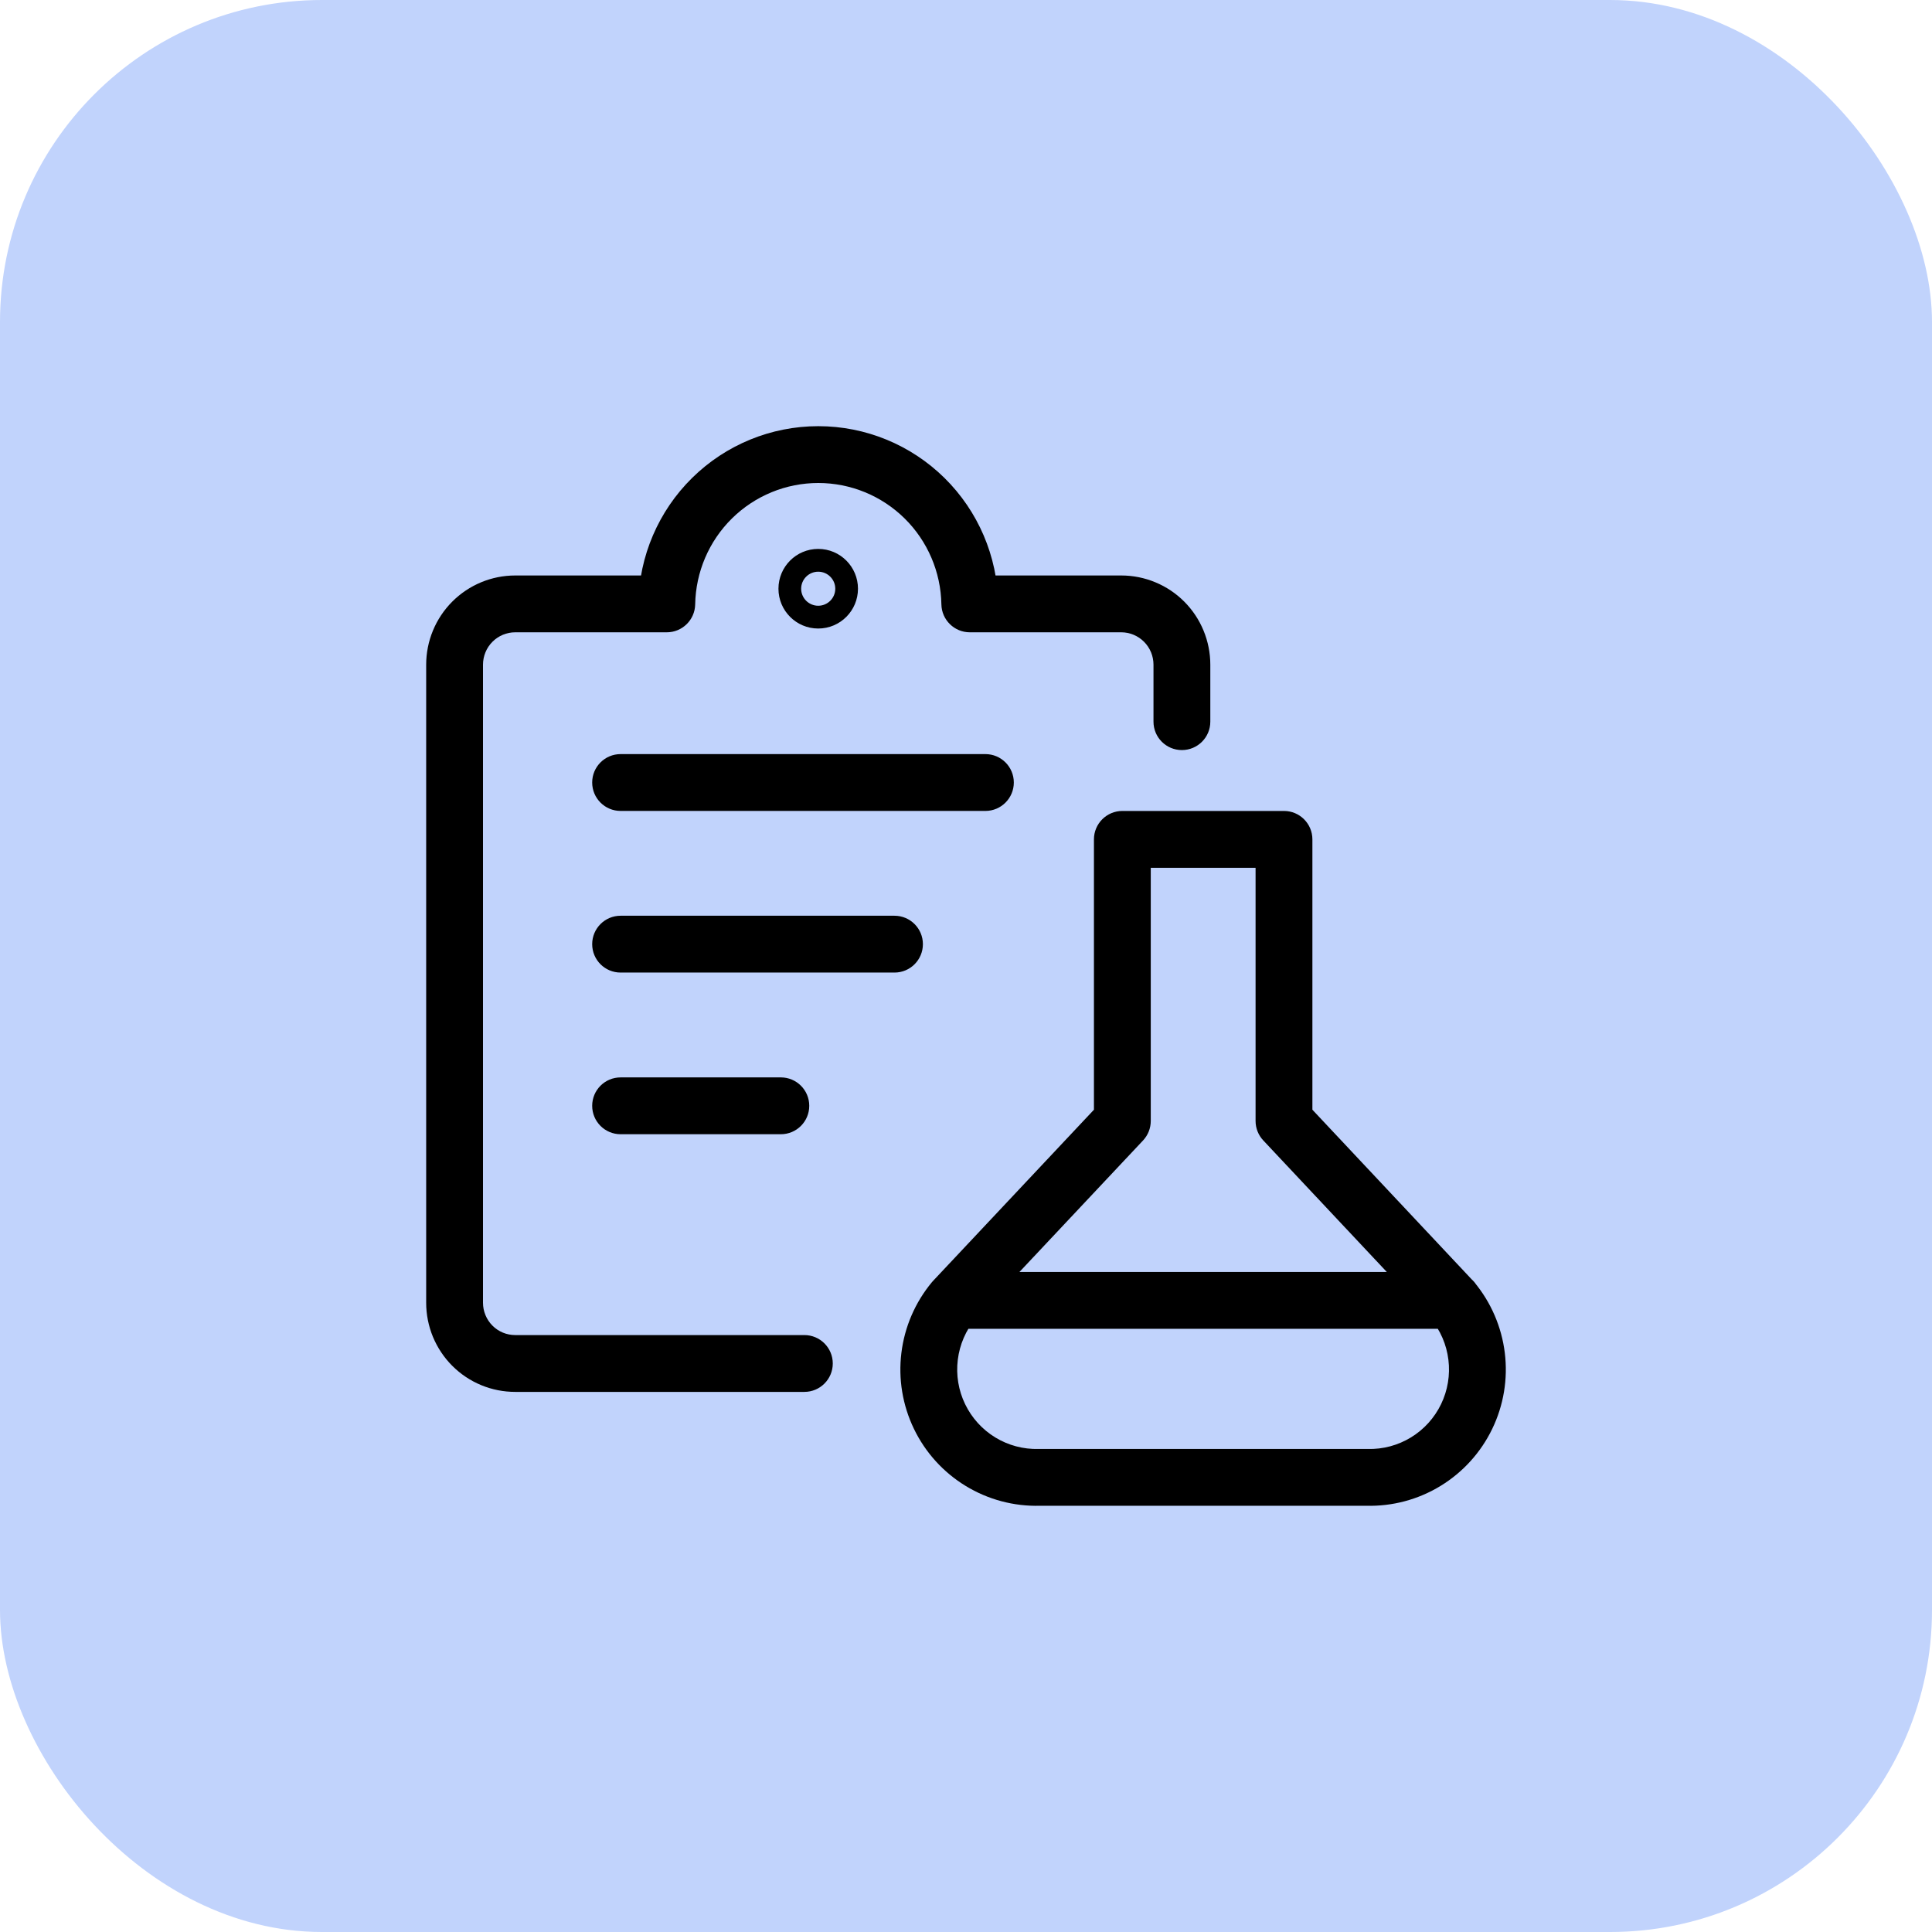
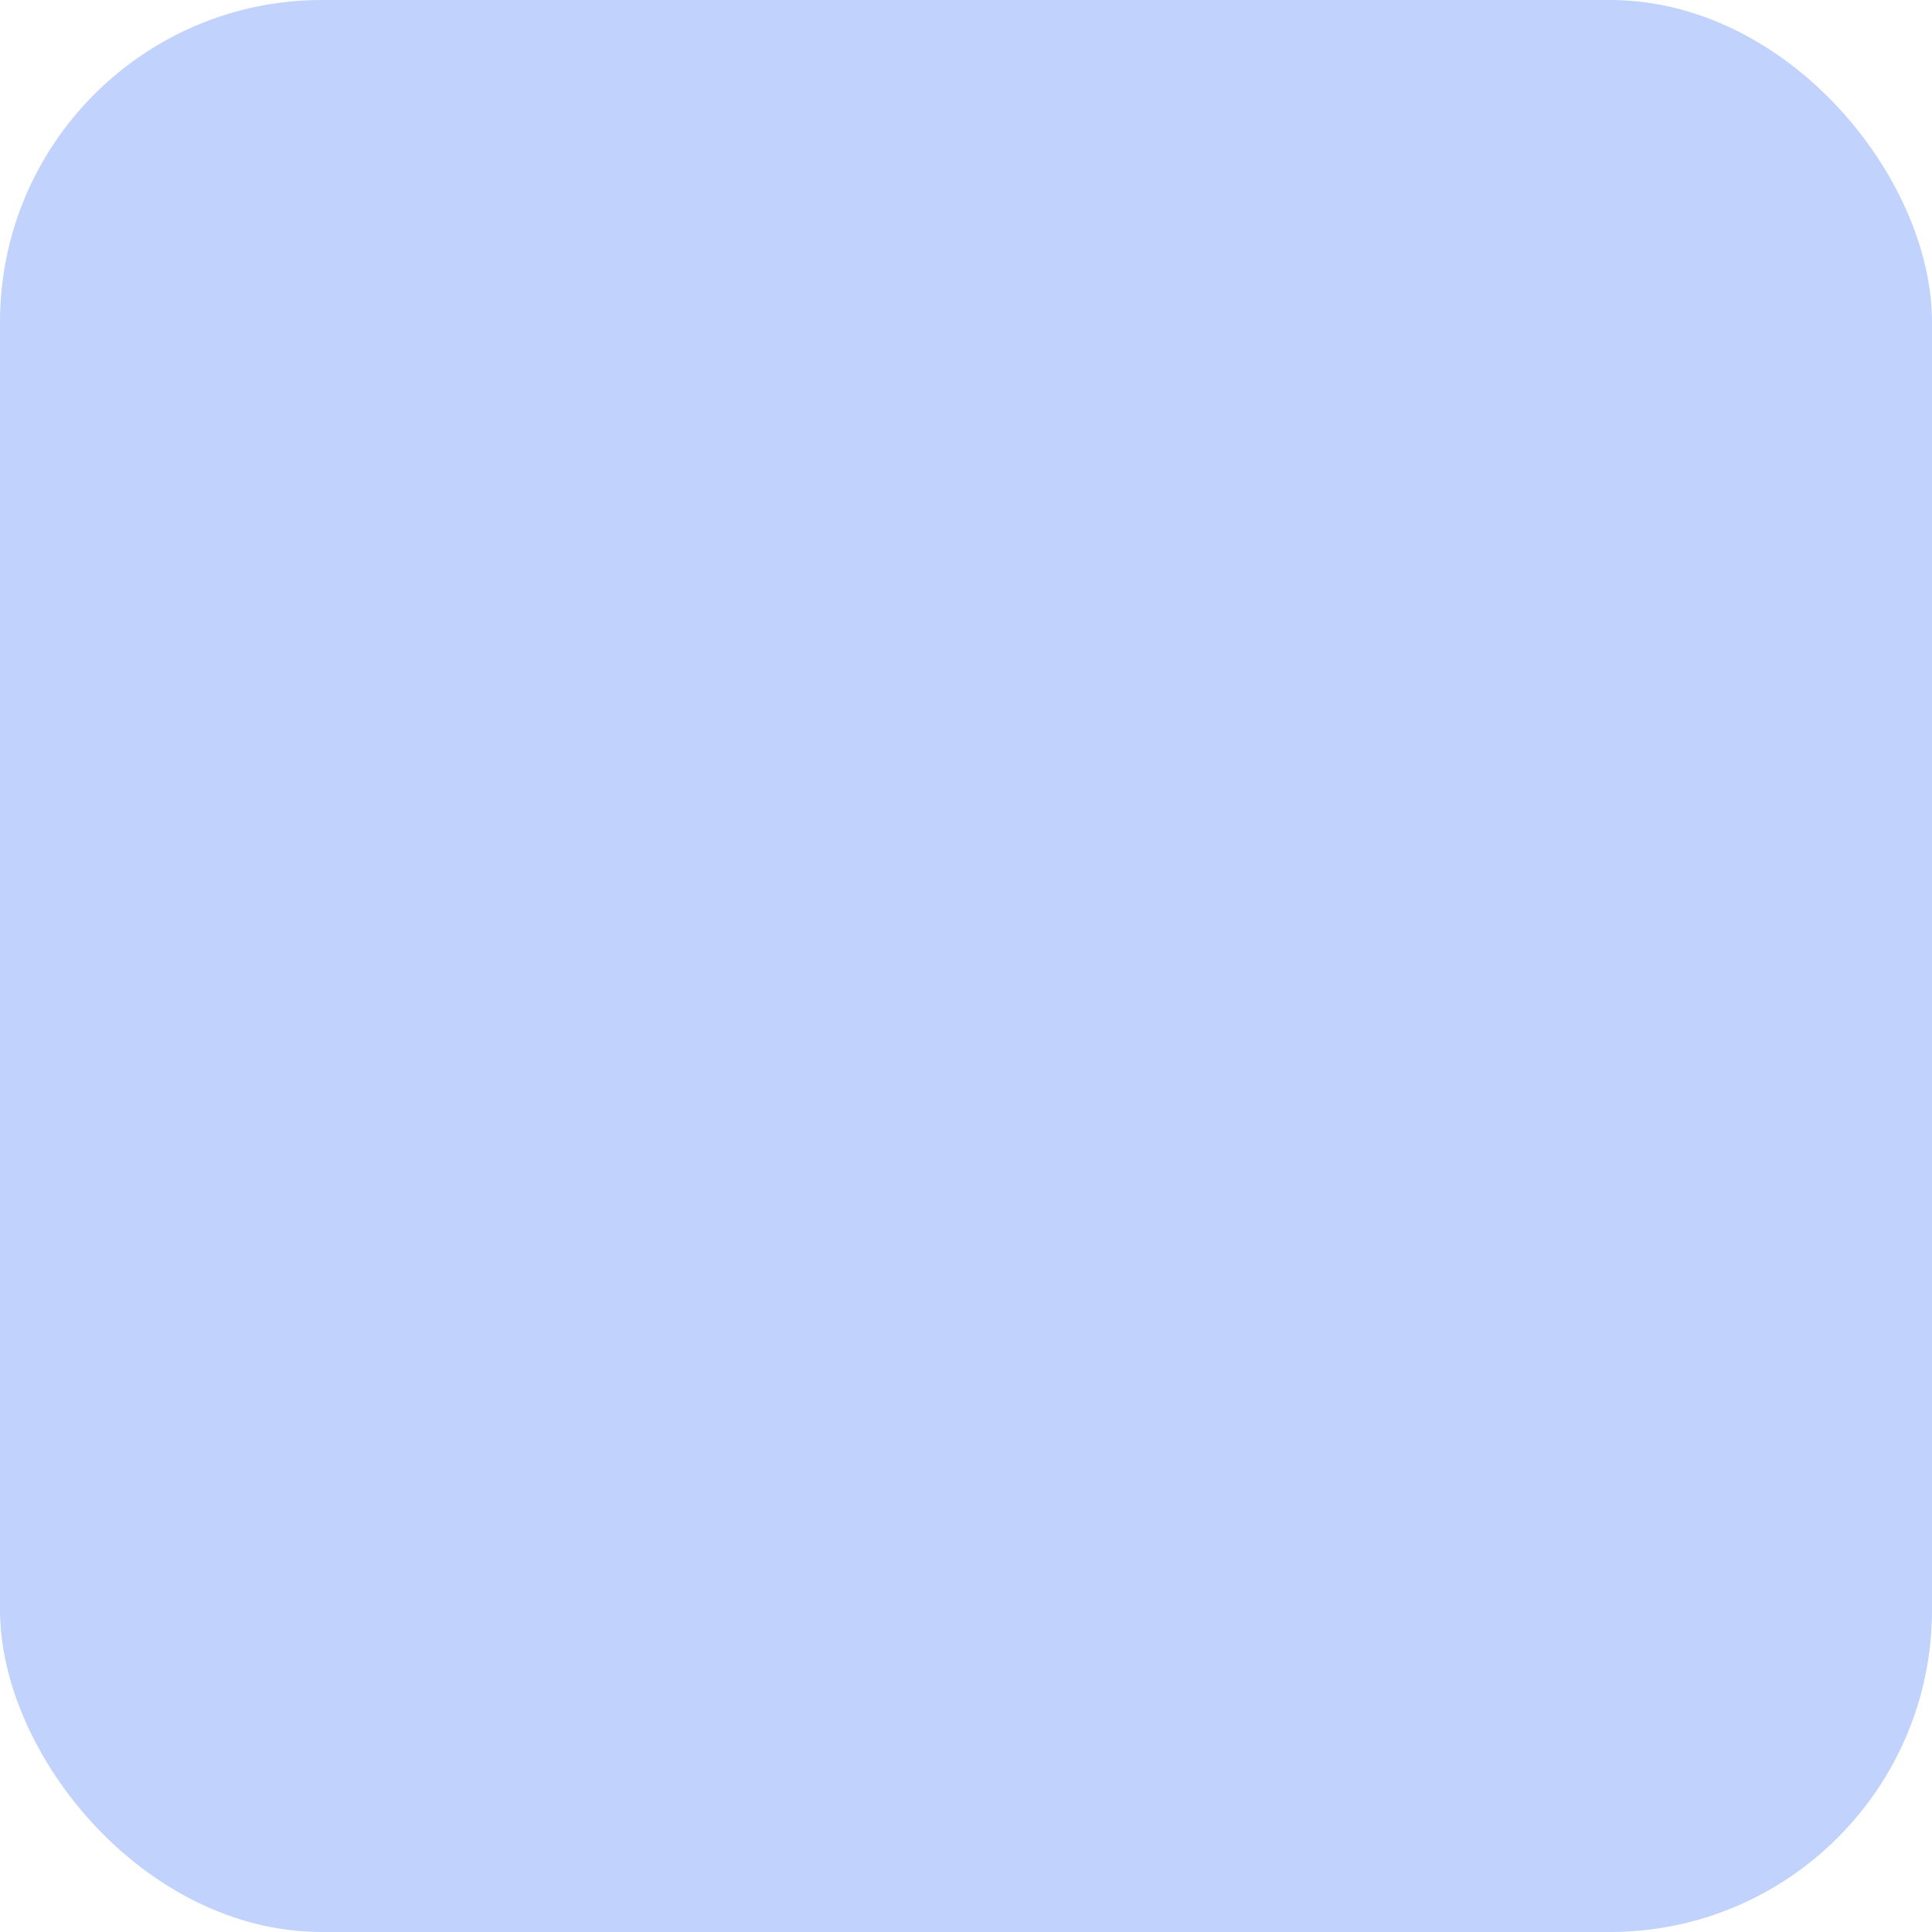
<svg xmlns="http://www.w3.org/2000/svg" width="68" height="68" viewBox="0 0 68 68" fill="none">
  <rect width="68" height="68" rx="11.333" fill="#C1D3FC" />
-   <path d="M28.311 48.99C28.863 48.99 29.311 48.542 29.311 47.99C29.311 47.438 28.863 46.99 28.311 46.99V48.99ZM18.134 47.99V46.99H18.134L18.134 47.99ZM16.625 47.365L15.917 48.071L15.918 48.071L16.625 47.365ZM16.163 46.671L17.087 46.289L17.087 46.288L16.163 46.671ZM23.468 21.255V22.255C24.014 22.255 24.458 21.818 24.468 21.273L23.468 21.255ZM25.062 17.534L25.764 18.246L25.764 18.246L25.062 17.534ZM32.54 17.534L31.838 18.246L31.838 18.246L32.54 17.534ZM34.134 21.255L33.134 21.273C33.144 21.818 33.589 22.255 34.134 22.255V21.255ZM40.283 21.418L40.666 20.495L40.666 20.495L40.283 21.418ZM41.437 22.576L40.512 22.957L40.513 22.958L41.437 22.576ZM41.599 23.395L40.599 23.394V23.395H41.599ZM40.599 25.4C40.599 25.953 41.046 26.4 41.599 26.4C42.151 26.4 42.599 25.953 42.599 25.4H40.599ZM45.192 29.543H46.192C46.192 28.991 45.744 28.543 45.192 28.543V29.543ZM45.192 39.455H44.192C44.192 39.709 44.289 39.954 44.463 40.139L45.192 39.455ZM51.121 45.769L51.89 45.129C51.877 45.114 51.864 45.099 51.85 45.084L51.121 45.769ZM51.972 47.739L50.979 47.86L50.979 47.86L51.972 47.739ZM51.621 49.856L50.721 49.422L50.721 49.422L51.621 49.856ZM50.182 51.446L49.661 50.592L49.661 50.592L50.182 51.446ZM48.113 51.999L48.139 50.999C48.131 50.999 48.122 50.999 48.113 50.999V51.999ZM36.578 51.999V50.999C36.57 50.999 36.561 50.999 36.552 50.999L36.578 51.999ZM32.718 47.739L33.711 47.861L33.711 47.86L32.718 47.739ZM33.569 45.769L32.84 45.084C32.827 45.098 32.813 45.114 32.8 45.129L33.569 45.769ZM39.503 39.455L40.232 40.14C40.406 39.954 40.503 39.709 40.503 39.455H39.503ZM39.503 29.543V28.543C38.951 28.543 38.503 28.991 38.503 29.543H39.503ZM33.574 44.769C33.022 44.769 32.574 45.216 32.574 45.769C32.574 46.321 33.022 46.769 33.574 46.769V44.769ZM51.126 46.769C51.678 46.769 52.126 46.321 52.126 45.769C52.126 45.216 51.678 44.769 51.126 44.769V46.769ZM21.843 26.542C21.29 26.542 20.843 26.989 20.843 27.542C20.843 28.094 21.29 28.542 21.843 28.542V26.542ZM34.683 28.542C35.235 28.542 35.683 28.094 35.683 27.542C35.683 26.989 35.235 26.542 34.683 26.542V28.542ZM21.843 32.231C21.29 32.231 20.843 32.679 20.843 33.231C20.843 33.784 21.29 34.231 21.843 34.231V32.231ZM31.483 34.231C32.035 34.231 32.483 33.784 32.483 33.231C32.483 32.679 32.035 32.231 31.483 32.231V34.231ZM21.843 37.921C21.29 37.921 20.843 38.368 20.843 38.921C20.843 39.473 21.29 39.921 21.843 39.921V37.921ZM27.483 39.921C28.036 39.921 28.483 39.473 28.483 38.921C28.483 38.368 28.036 37.921 27.483 37.921V39.921ZM28.311 47.99V46.99H18.134V47.99V48.99H28.311V47.99ZM18.134 47.99L18.134 46.99C17.985 46.99 17.838 46.961 17.7 46.904L17.318 47.828L16.935 48.752C17.315 48.91 17.723 48.99 18.135 48.99L18.134 47.99ZM17.318 47.828L17.7 46.904C17.563 46.847 17.438 46.764 17.333 46.658L16.625 47.365L15.918 48.071C16.208 48.363 16.554 48.594 16.935 48.752L17.318 47.828ZM16.625 47.365L17.333 46.658C17.228 46.553 17.144 46.427 17.087 46.289L16.163 46.671L15.238 47.053C15.396 47.433 15.626 47.779 15.917 48.071L16.625 47.365ZM16.163 46.671L17.087 46.288C17.029 46.15 17 46.002 17 45.852H16H15C15 46.264 15.081 46.672 15.238 47.053L16.163 46.671ZM16 45.852H17V23.395H16H15V45.852H16ZM16 23.395H17C17 23.092 17.12 22.802 17.333 22.588L16.625 21.882L15.917 21.176C15.33 21.765 15 22.563 15 23.395H16ZM16.625 21.882L17.333 22.588C17.546 22.375 17.834 22.255 18.134 22.255V21.255V20.255C17.302 20.255 16.505 20.587 15.917 21.176L16.625 21.882ZM18.134 21.255V22.255H23.468V21.255V20.255H18.134V21.255ZM23.468 21.255L24.468 21.273C24.488 20.132 24.953 19.045 25.764 18.246L25.062 17.534L24.36 16.822C23.176 17.988 22.497 19.575 22.468 21.238L23.468 21.255ZM25.062 17.534L25.764 18.246C26.575 17.447 27.665 17 28.801 17V16V15C27.139 15 25.545 15.654 24.36 16.822L25.062 17.534ZM28.801 16V17C29.936 17 31.027 17.447 31.838 18.246L32.54 17.534L33.242 16.822C32.057 15.654 30.463 15 28.801 15V16ZM32.54 17.534L31.838 18.246C32.649 19.045 33.114 20.132 33.134 21.273L34.134 21.255L35.134 21.238C35.105 19.575 34.426 17.988 33.242 16.822L32.54 17.534ZM34.134 21.255V22.255H39.466V21.255V20.255H34.134V21.255ZM39.466 21.255V22.255C39.614 22.255 39.762 22.285 39.899 22.342L40.283 21.418L40.666 20.495C40.286 20.337 39.878 20.255 39.466 20.255V21.255ZM40.283 21.418L39.899 22.342C40.036 22.399 40.161 22.483 40.266 22.588L40.975 21.882L41.683 21.176C41.392 20.884 41.047 20.653 40.666 20.495L40.283 21.418ZM40.975 21.882L40.266 22.588C40.372 22.694 40.455 22.819 40.512 22.957L41.437 22.576L42.361 22.195C42.204 21.814 41.974 21.468 41.683 21.176L40.975 21.882ZM41.437 22.576L40.513 22.958C40.569 23.096 40.599 23.244 40.599 23.394L41.599 23.395L42.599 23.396C42.599 22.984 42.518 22.576 42.361 22.195L41.437 22.576ZM41.599 23.395H40.599V25.4H41.599H42.599V23.395H41.599ZM28.799 21.122V20.122C29.132 20.122 29.399 20.393 29.399 20.721H28.399H27.399C27.399 21.492 28.023 22.122 28.799 22.122V21.122ZM28.399 20.721H29.399C29.399 21.049 29.132 21.32 28.799 21.32V20.32V19.32C28.023 19.32 27.399 19.95 27.399 20.721H28.399ZM28.799 21.122V22.122C29.574 22.122 30.198 21.492 30.198 20.721H29.198H28.198C28.198 20.393 28.465 20.122 28.799 20.122V21.122ZM29.198 20.721H30.198C30.198 19.95 29.574 19.32 28.799 19.32V20.32V21.32C28.465 21.32 28.198 21.049 28.198 20.721H29.198ZM45.192 29.543H44.192V39.455H45.192H46.192V29.543H45.192ZM45.192 39.455L44.463 40.139L50.392 46.453L51.121 45.769L51.85 45.084L45.921 38.77L45.192 39.455ZM51.121 45.769L50.352 46.408C50.696 46.821 50.914 47.325 50.979 47.86L51.972 47.739L52.964 47.617C52.852 46.702 52.479 45.838 51.89 45.129L51.121 45.769ZM51.972 47.739L50.979 47.86C51.045 48.395 50.955 48.937 50.721 49.422L51.621 49.856L52.522 50.291C52.923 49.461 53.077 48.532 52.964 47.617L51.972 47.739ZM51.621 49.856L50.721 49.422C50.487 49.906 50.119 50.313 49.661 50.592L50.182 51.446L50.703 52.299C51.49 51.819 52.121 51.122 52.522 50.291L51.621 49.856ZM50.182 51.446L49.661 50.592C49.203 50.872 48.675 51.013 48.139 50.999L48.113 51.999L48.087 52.998C49.008 53.022 49.917 52.78 50.703 52.299L50.182 51.446ZM48.113 51.999V50.999H36.578V51.999V52.999H48.113V51.999ZM36.578 51.999L36.552 50.999C36.016 51.013 35.488 50.872 35.03 50.593L34.509 51.446L33.988 52.3C34.775 52.78 35.684 53.023 36.605 52.998L36.578 51.999ZM34.509 51.446L35.03 50.593C34.572 50.313 34.203 49.907 33.969 49.422L33.069 49.857L32.168 50.292C32.569 51.123 33.201 51.82 33.988 52.3L34.509 51.446ZM33.069 49.857L33.969 49.422C33.735 48.938 33.645 48.395 33.711 47.861L32.718 47.739L31.726 47.617C31.613 48.533 31.767 49.462 32.168 50.292L33.069 49.857ZM32.718 47.739L33.711 47.86C33.776 47.326 33.994 46.821 34.338 46.408L33.569 45.769L32.8 45.129C32.211 45.838 31.838 46.702 31.726 47.617L32.718 47.739ZM33.569 45.769L34.298 46.453L40.232 40.14L39.503 39.455L38.774 38.77L32.84 45.084L33.569 45.769ZM39.503 39.455H40.503V29.543H39.503H38.503V39.455H39.503ZM39.503 29.543V30.543H45.192V29.543V28.543H39.503V29.543ZM33.574 45.769V46.769H51.126V45.769V44.769H33.574V45.769ZM21.843 27.542V28.542H34.683V27.542V26.542H21.843V27.542ZM21.843 33.231V34.231H31.483V33.231V32.231H21.843V33.231ZM21.843 38.921V39.921H27.483V38.921V37.921H21.843V38.921Z" fill="black" />
</svg>